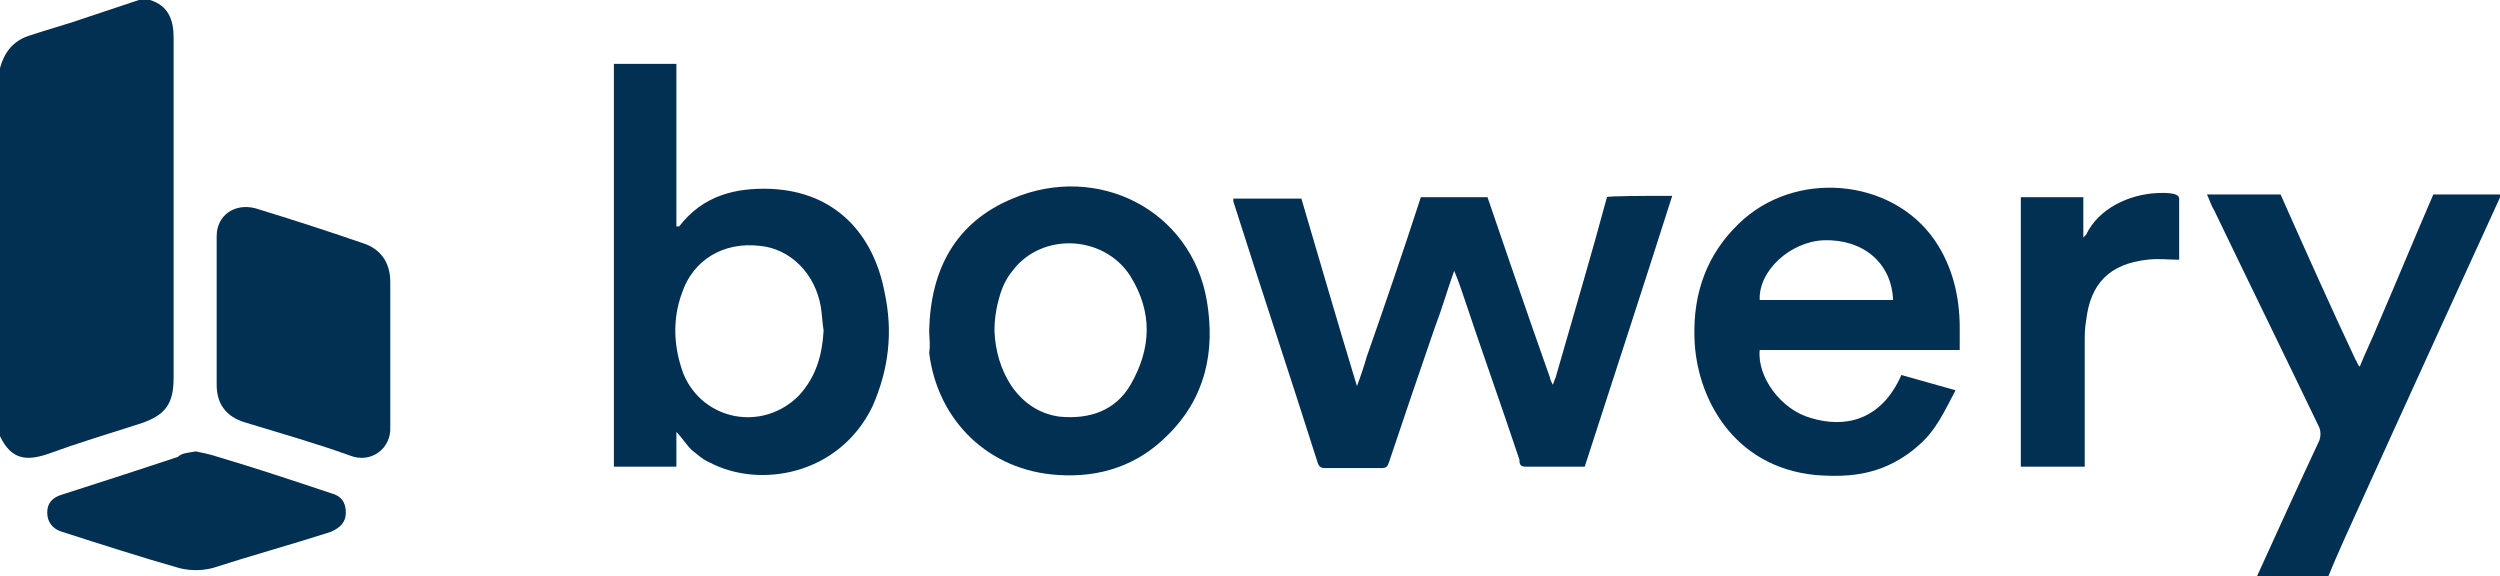
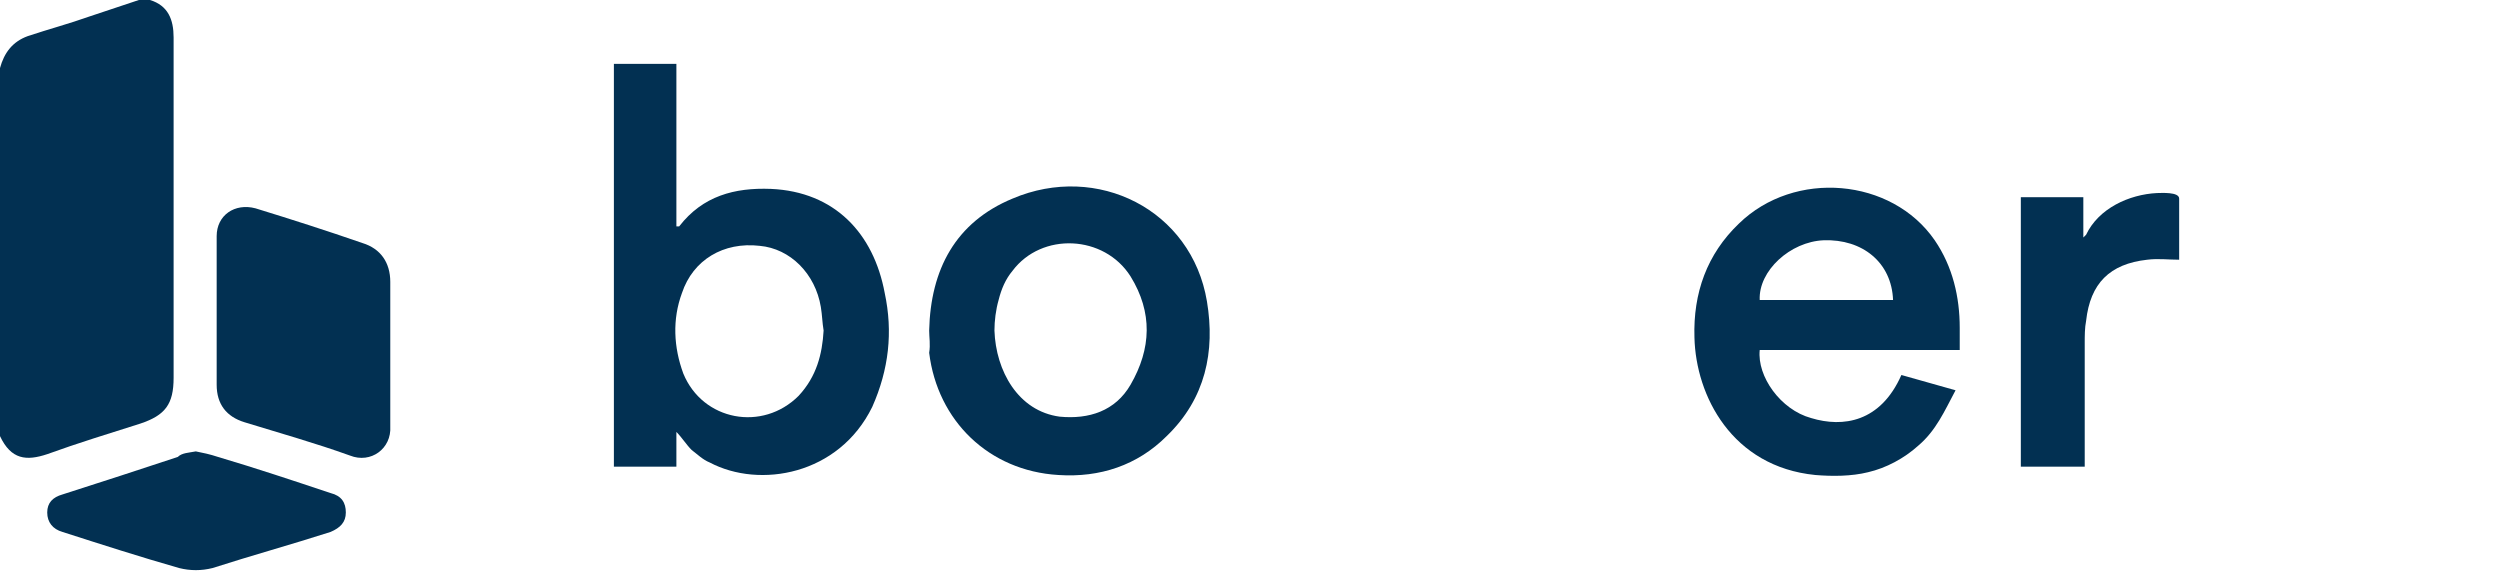
<svg xmlns="http://www.w3.org/2000/svg" version="1.1" id="Layer_1" x="0px" y="0px" viewBox="0 0 180 41.5" style="enable-background:new 0 0 180 41.5;" xml:space="preserve">
  <style type="text/css">
	.st0{fill:#023052;}
</style>
  <g>
    <path class="st0" d="M10.8,0c1.3,0.4,1.7,1.4,1.7,2.7c0,8.2,0,16.3,0,24.5c0,1.9-0.6,2.7-2.4,3.3c-2.2,0.7-4.5,1.4-6.7,2.2   c-1.5,0.5-2.6,0.4-3.4-1.3c0-8.8,0-17.7,0-26.5C0.3,3.8,0.9,3,2,2.6c1.5-0.5,3-0.9,4.4-1.4C7.6,0.8,8.8,0.4,10,0   C10.2,0,10.5,0,10.8,0z" />
-     <path class="st0" d="M162.5,41.5c1.5-3.3,3-6.6,4.5-9.8c0.1-0.3,0.1-0.6,0-0.9c-2.5-5.2-5.1-10.5-7.6-15.7   c-0.2-0.3-0.3-0.7-0.5-1.1c1.4,0,5.3,0,5.3,0c1.6,3.6,3.7,8.3,5.4,11.9c0.1,0.1,0.1,0.3,0.3,0.5c0.4-1,0.9-2,1.3-3   c1.3-3,2.7-6.4,4-9.4l4.9,0c0,0-7.6,16.6-11.3,24.8c-0.4,0.9-0.8,1.8-1.2,2.8C165.9,41.5,164.2,41.5,162.5,41.5z" />
-     <path class="st0" d="M120.4,14.1c-2.1,6.6-4.2,13-6.3,19.5c-1.5,0-2.9,0-4.3,0c-0.4,0-0.4-0.3-0.4-0.5c-1.3-3.9-2.7-7.8-4-11.7   c-0.2-0.6-0.4-1.2-0.7-1.9c-0.5,1.4-0.9,2.8-1.4,4.1c-1.1,3.2-2.2,6.4-3.3,9.7c-0.1,0.3-0.2,0.4-0.5,0.4c-1.4,0-2.7,0-4.1,0   c-0.3,0-0.4-0.1-0.5-0.3c-2-6.3-4.1-12.6-6.1-18.9c0-0.1,0-0.1,0-0.2c1.6,0,3.3,0,4.9,0c1.3,4.4,2.6,8.9,4,13.5   c0.3-0.8,0.5-1.4,0.7-2.1c1.3-3.7,2.7-7.8,3.9-11.5h4.8c0,0,3,8.8,4.5,13c0,0.1,0.1,0.3,0.2,0.5c0.1-0.2,0.1-0.3,0.2-0.5   c1.2-4.2,2.6-8.9,3.7-13C115.6,14.1,118.9,14.1,120.4,14.1z" />
    <path class="st0" d="M48.7,31.1c0,0.9,0,1.6,0,2.5c-1.5,0-3,0-4.5,0c0-9.6,0-19.3,0-29c1.5,0,2.9,0,4.5,0c0,3.9,0,7.8,0,11.7   c0.1,0,0.2,0,0.2,0c1.7-2.2,4-2.8,6.6-2.7c4.6,0.2,7.4,3.2,8.2,7.5c0.6,2.8,0.3,5.5-0.9,8.2c-2.4,4.9-8.1,5.9-11.7,4   c-0.5-0.2-0.9-0.6-1.3-0.9C49.4,32,49.1,31.5,48.7,31.1z M59.3,23.8c-0.1-0.6-0.1-1.1-0.2-1.7c-0.4-2.4-2.2-4.2-4.4-4.4   c-2.6-0.3-4.8,1-5.6,3.4c-0.7,1.9-0.6,3.9,0.1,5.8c1.4,3.4,5.7,4.2,8.3,1.6C58.8,27.1,59.2,25.5,59.3,23.8z" />
    <path class="st0" d="M136.9,27l3.9,1.1c-0.8,1.5-1.4,2.9-2.7,4c-1,0.9-2.3,1.6-3.6,1.9c-1.2,0.3-2.6,0.3-3.8,0.2   c-6-0.6-8.6-5.7-8.7-9.9c-0.1-3.2,0.9-6,3.2-8.2c4-3.9,11-3.3,14.1,1.2c1.3,1.9,1.8,4.1,1.8,6.3c0,1.6,0,1.6,0,1.6s-9.7,0-13.8,0   c-0.2,0-0.4,0-0.6,0c-0.2,1.9,1.5,4.3,3.7,4.9C132.7,30.8,135.4,30.4,136.9,27z M136.3,21.6c-0.1-2.7-2.2-4.4-5-4.3   c-2.4,0.1-4.7,2.2-4.6,4.3C129.9,21.6,133.1,21.6,136.3,21.6z" />
    <path class="st0" d="M66.9,23.8c0.1-4.4,1.9-7.8,6-9.5c6.1-2.6,12.9,0.8,14,7.4c0.6,3.6-0.1,7-2.9,9.7c-2.1,2.1-4.8,3-7.8,2.8   c-5-0.3-8.7-3.9-9.3-8.8C67,24.8,66.9,24.3,66.9,23.8z M71.6,23.8c0.1,2.9,1.7,5.8,4.7,6.2c2.1,0.2,4-0.4,5.1-2.3   c1.5-2.6,1.6-5.2,0-7.8c-1.9-3-6.4-3.2-8.5-0.4c-0.5,0.6-0.8,1.3-1,2.1C71.7,22.3,71.6,23.1,71.6,23.8z" />
    <path class="st0" d="M28.1,25.5c0,1.7,0,3.5,0,5.2c0.1,1.6-1.4,2.7-2.9,2.1c-2.5-0.9-5-1.6-7.6-2.4c-1.3-0.4-2-1.3-2-2.7   c0-3.6,0-7.2,0-10.7c0-1.5,1.3-2.4,2.8-2c2.6,0.8,5.1,1.6,7.7,2.5c1.3,0.4,2,1.4,2,2.8C28.1,22,28.1,23.7,28.1,25.5z" />
    <path class="st0" d="M150.1,33.6c-1.6,0-3.1,0-4.6,0c0-6.5,0-12.9,0-19.4c1.5,0,2.9,0,4.5,0c0,1,0,1.9,0,2.9   c0.1-0.1,0.2-0.2,0.2-0.2c0.9-1.9,3.1-2.9,5.1-3c0.3,0,1.6-0.1,1.6,0.4c0,1.5,0,2.9,0,4.4c-0.8,0-1.5-0.1-2.3,0   c-2.7,0.3-4.1,1.7-4.4,4.4c-0.1,0.5-0.1,1.1-0.1,1.6c0,2.8,0,5.6,0,8.4C150.1,33.1,150.1,33.3,150.1,33.6z" />
    <path class="st0" d="M14.1,32.5c0.5,0.1,1,0.2,1.6,0.4c2.7,0.8,5.4,1.7,8.1,2.6c0.8,0.2,1.1,0.7,1.1,1.4c0,0.7-0.4,1.1-1.1,1.4   c-2.8,0.9-5.7,1.7-8.5,2.6c-0.8,0.2-1.6,0.2-2.4,0c-2.8-0.8-5.6-1.7-8.4-2.6c-0.7-0.2-1.1-0.7-1.1-1.4c0-0.7,0.4-1.1,1.1-1.3   c2.8-0.9,5.6-1.8,8.3-2.7C13.1,32.6,13.6,32.6,14.1,32.5z" />
  </g>
</svg>